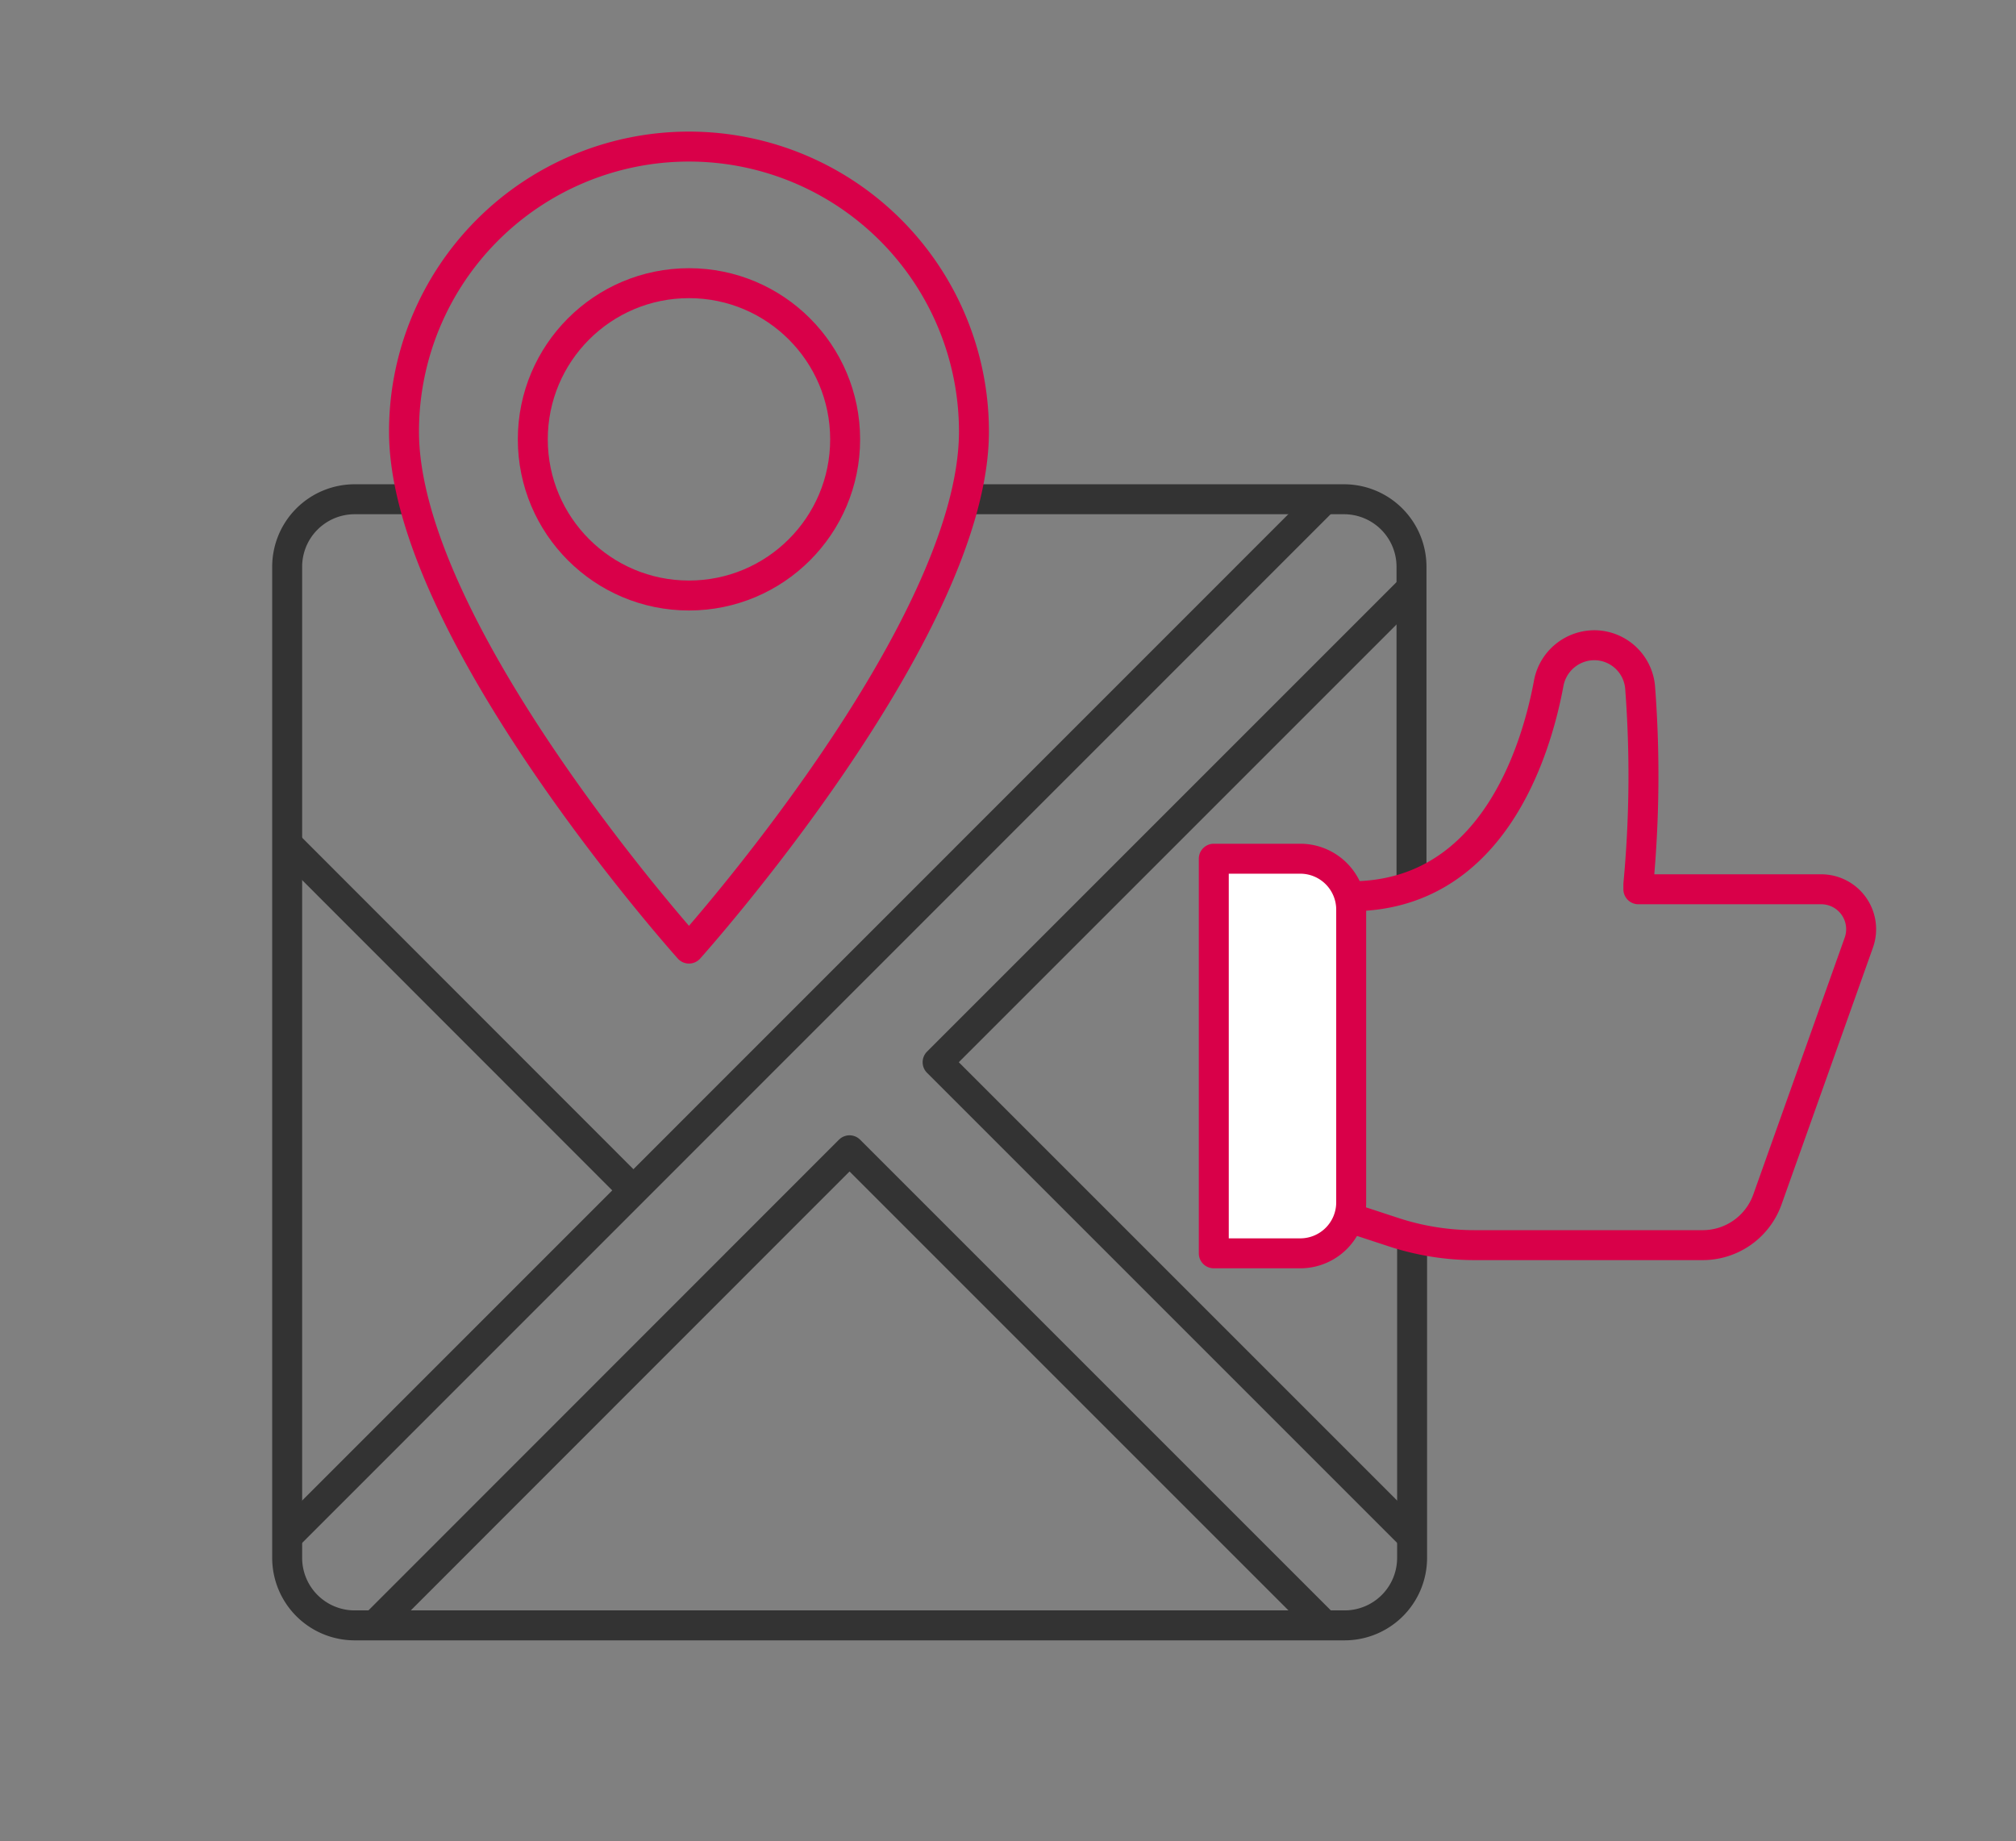
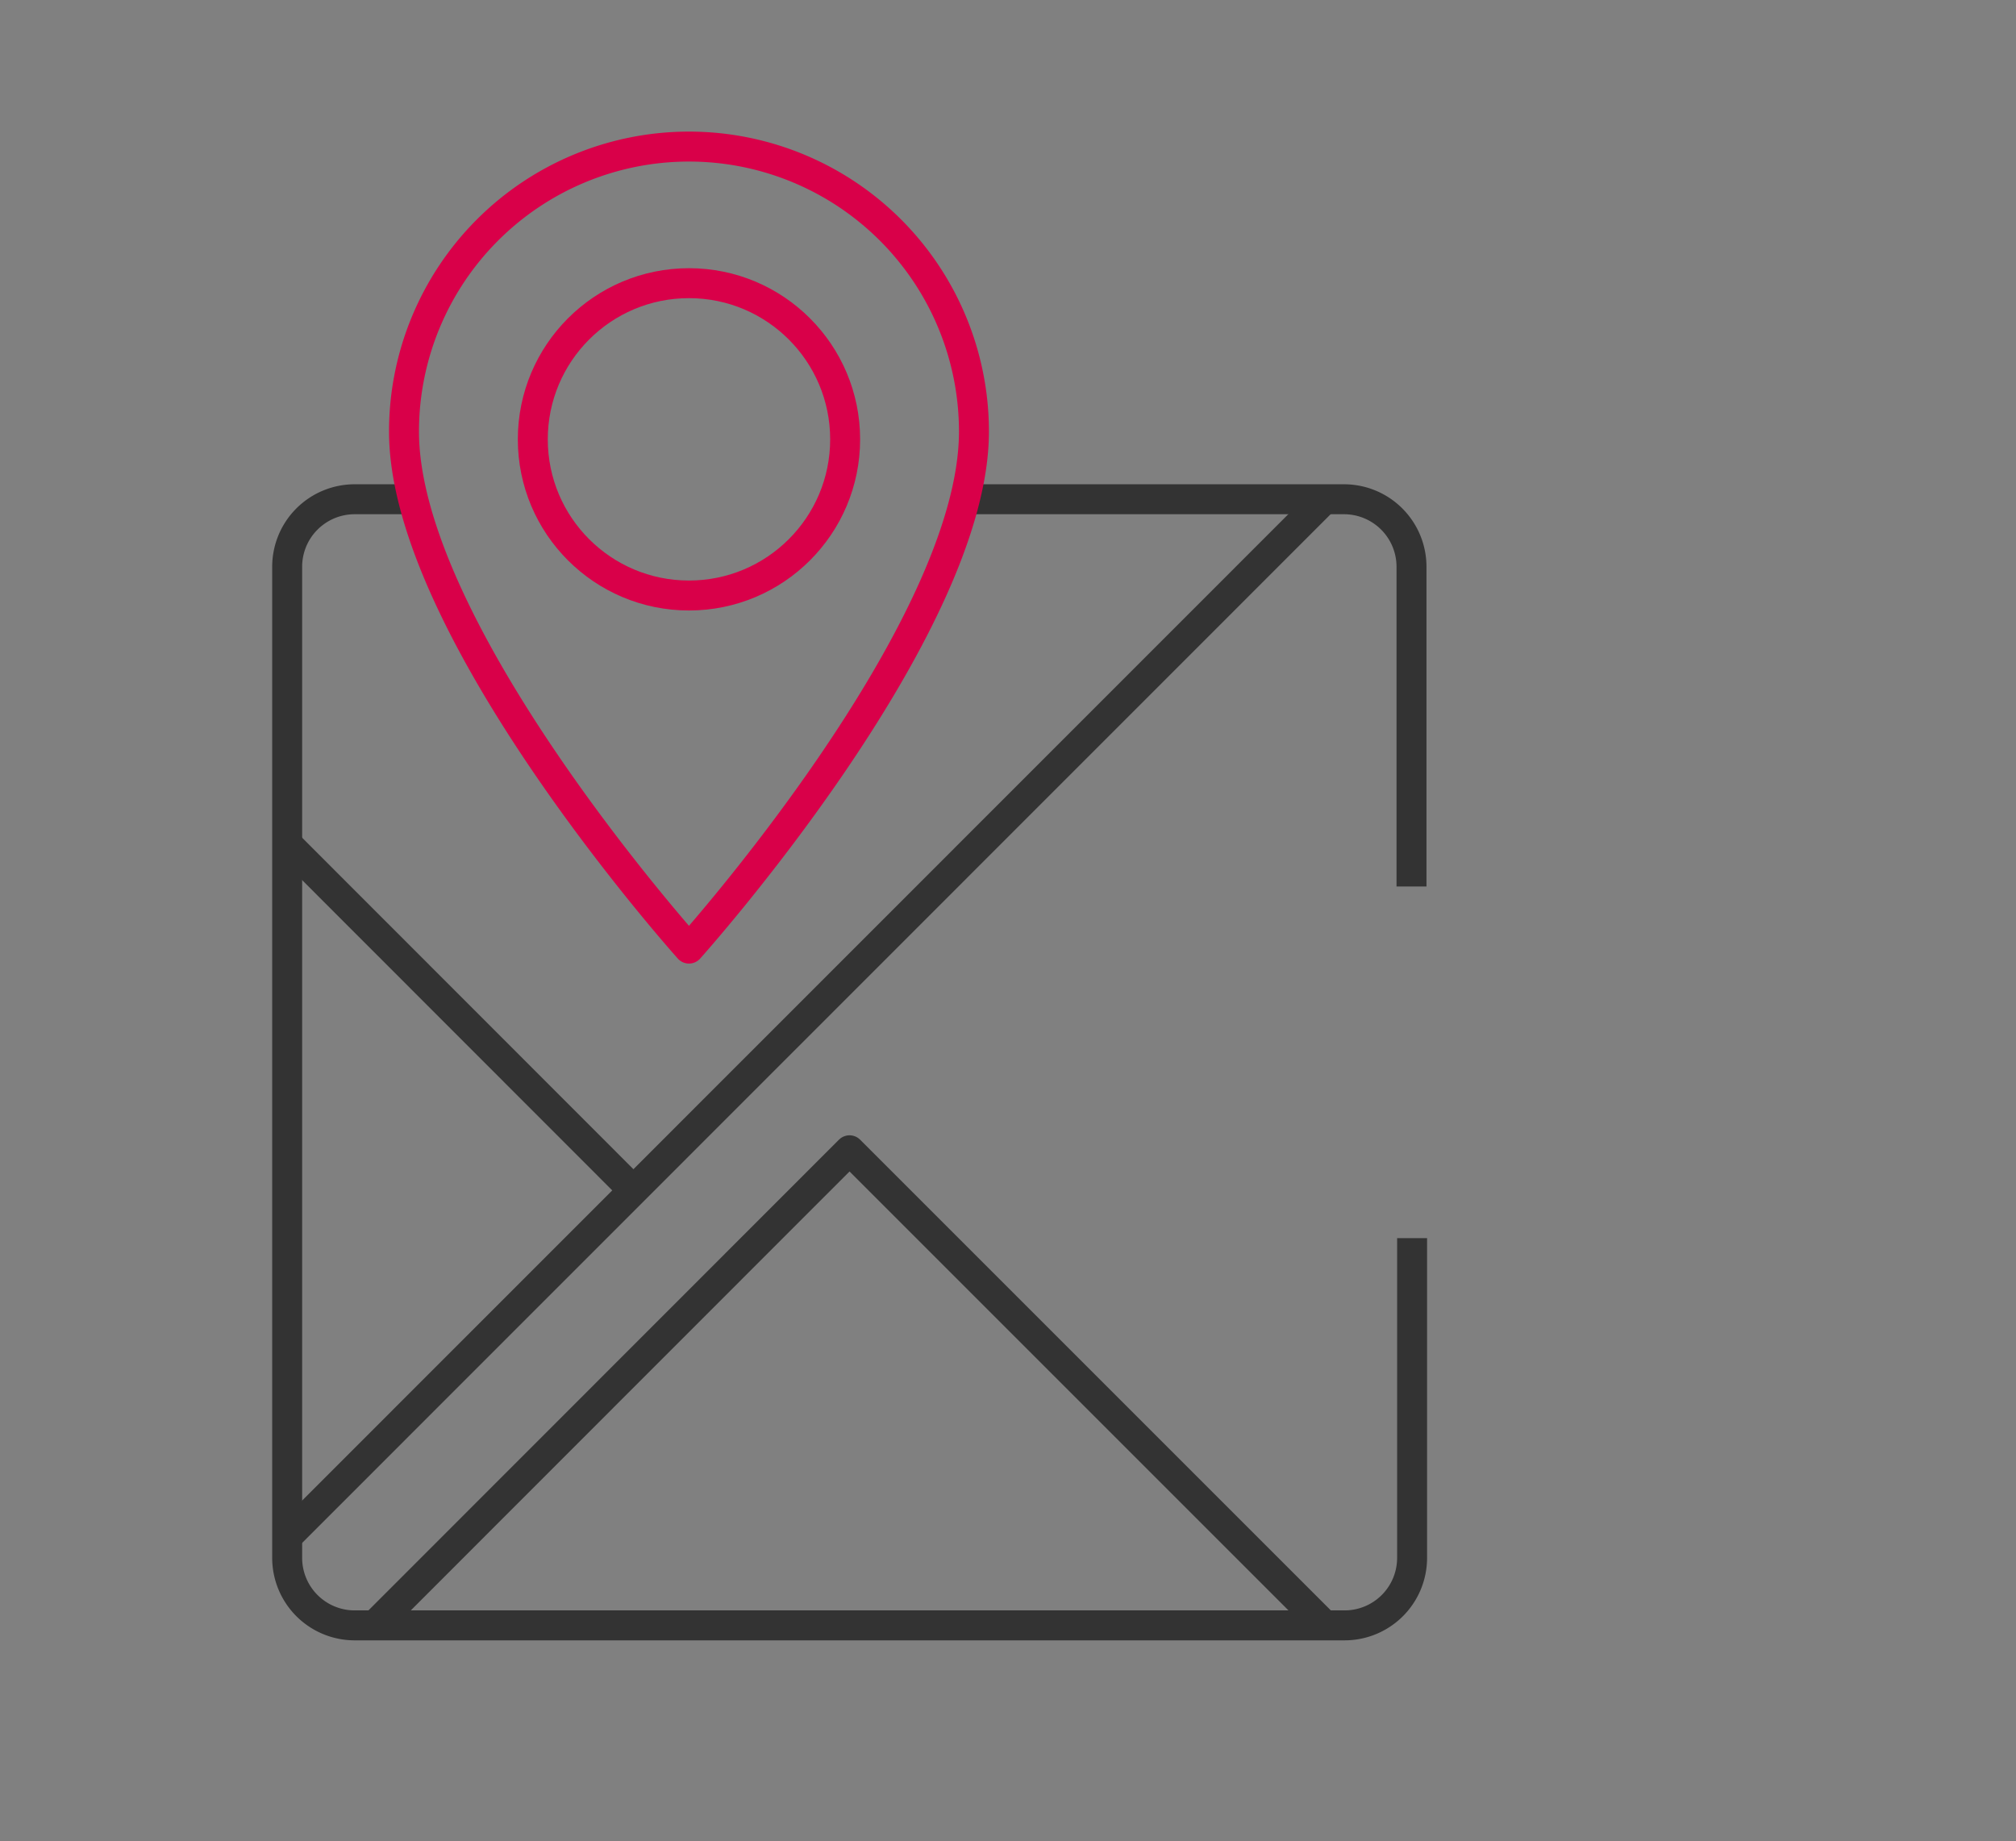
<svg xmlns="http://www.w3.org/2000/svg" id="Guides" viewBox="0 0 100.95 92.19">
  <rect x="0" y="0" width="100.95" height="92.19" fill="#808080" stroke="none" />
  <defs>
    <style>.cls-1,.cls-2{fill:none;}.cls-1{stroke:#333;}.cls-1,.cls-2,.cls-3{stroke-linejoin:round;stroke-width:1.5px;}.cls-2,.cls-3{stroke:#d90049;}.cls-3{fill:#fff;}</style>
  </defs>
  <title>1</title>
-   <polyline class="cls-1" points="70.71 76.95 46.95 53.19 70.71 29.43" />
  <polyline class="cls-1" points="18.79 81.36 42.54 57.6 66.3 81.36" />
  <line class="cls-1" x1="66.3" y1="25.02" x2="14.38" y2="76.95" />
  <path class="cls-1" d="M70.71,62V78a3.38,3.38,0,0,1-3.38,3.39H17.76A3.38,3.38,0,0,1,14.38,78V28.41A3.38,3.38,0,0,1,17.76,25H20.7" />
  <path class="cls-1" d="M48.3,25h19a3.38,3.38,0,0,1,3.38,3.39v16" />
  <line class="cls-1" x1="14.38" y1="42.26" x2="31.71" y2="59.6" />
  <path class="cls-2" d="M48.77,21.61c0,10-14.27,25.89-14.27,25.89S20.23,31.6,20.23,21.61a14.27,14.27,0,0,1,28.54,0Z" />
  <circle class="cls-2" cx="34.5" cy="22" r="7.82" />
-   <path class="cls-3" d="M60.78,43h4.33a2.55,2.55,0,0,1,2.55,2.55V60.21a2.55,2.55,0,0,1-2.55,2.55H60.78a0,0,0,0,1,0,0V43A0,0,0,0,1,60.78,43Z" />
-   <path class="cls-2" d="M67.65,44.88c7,0,9.24-7.11,9.9-10.66a2.33,2.33,0,0,1,2.35-1.91h0a2.31,2.31,0,0,1,2.23,2.14,58.27,58.27,0,0,1-.09,9.83v.25h9.16a2,2,0,0,1,1.88,2.67L88.5,60.07a3.44,3.44,0,0,1-3.25,2.28H73.87a13,13,0,0,1-4.15-.67L67.65,61" />
</svg>